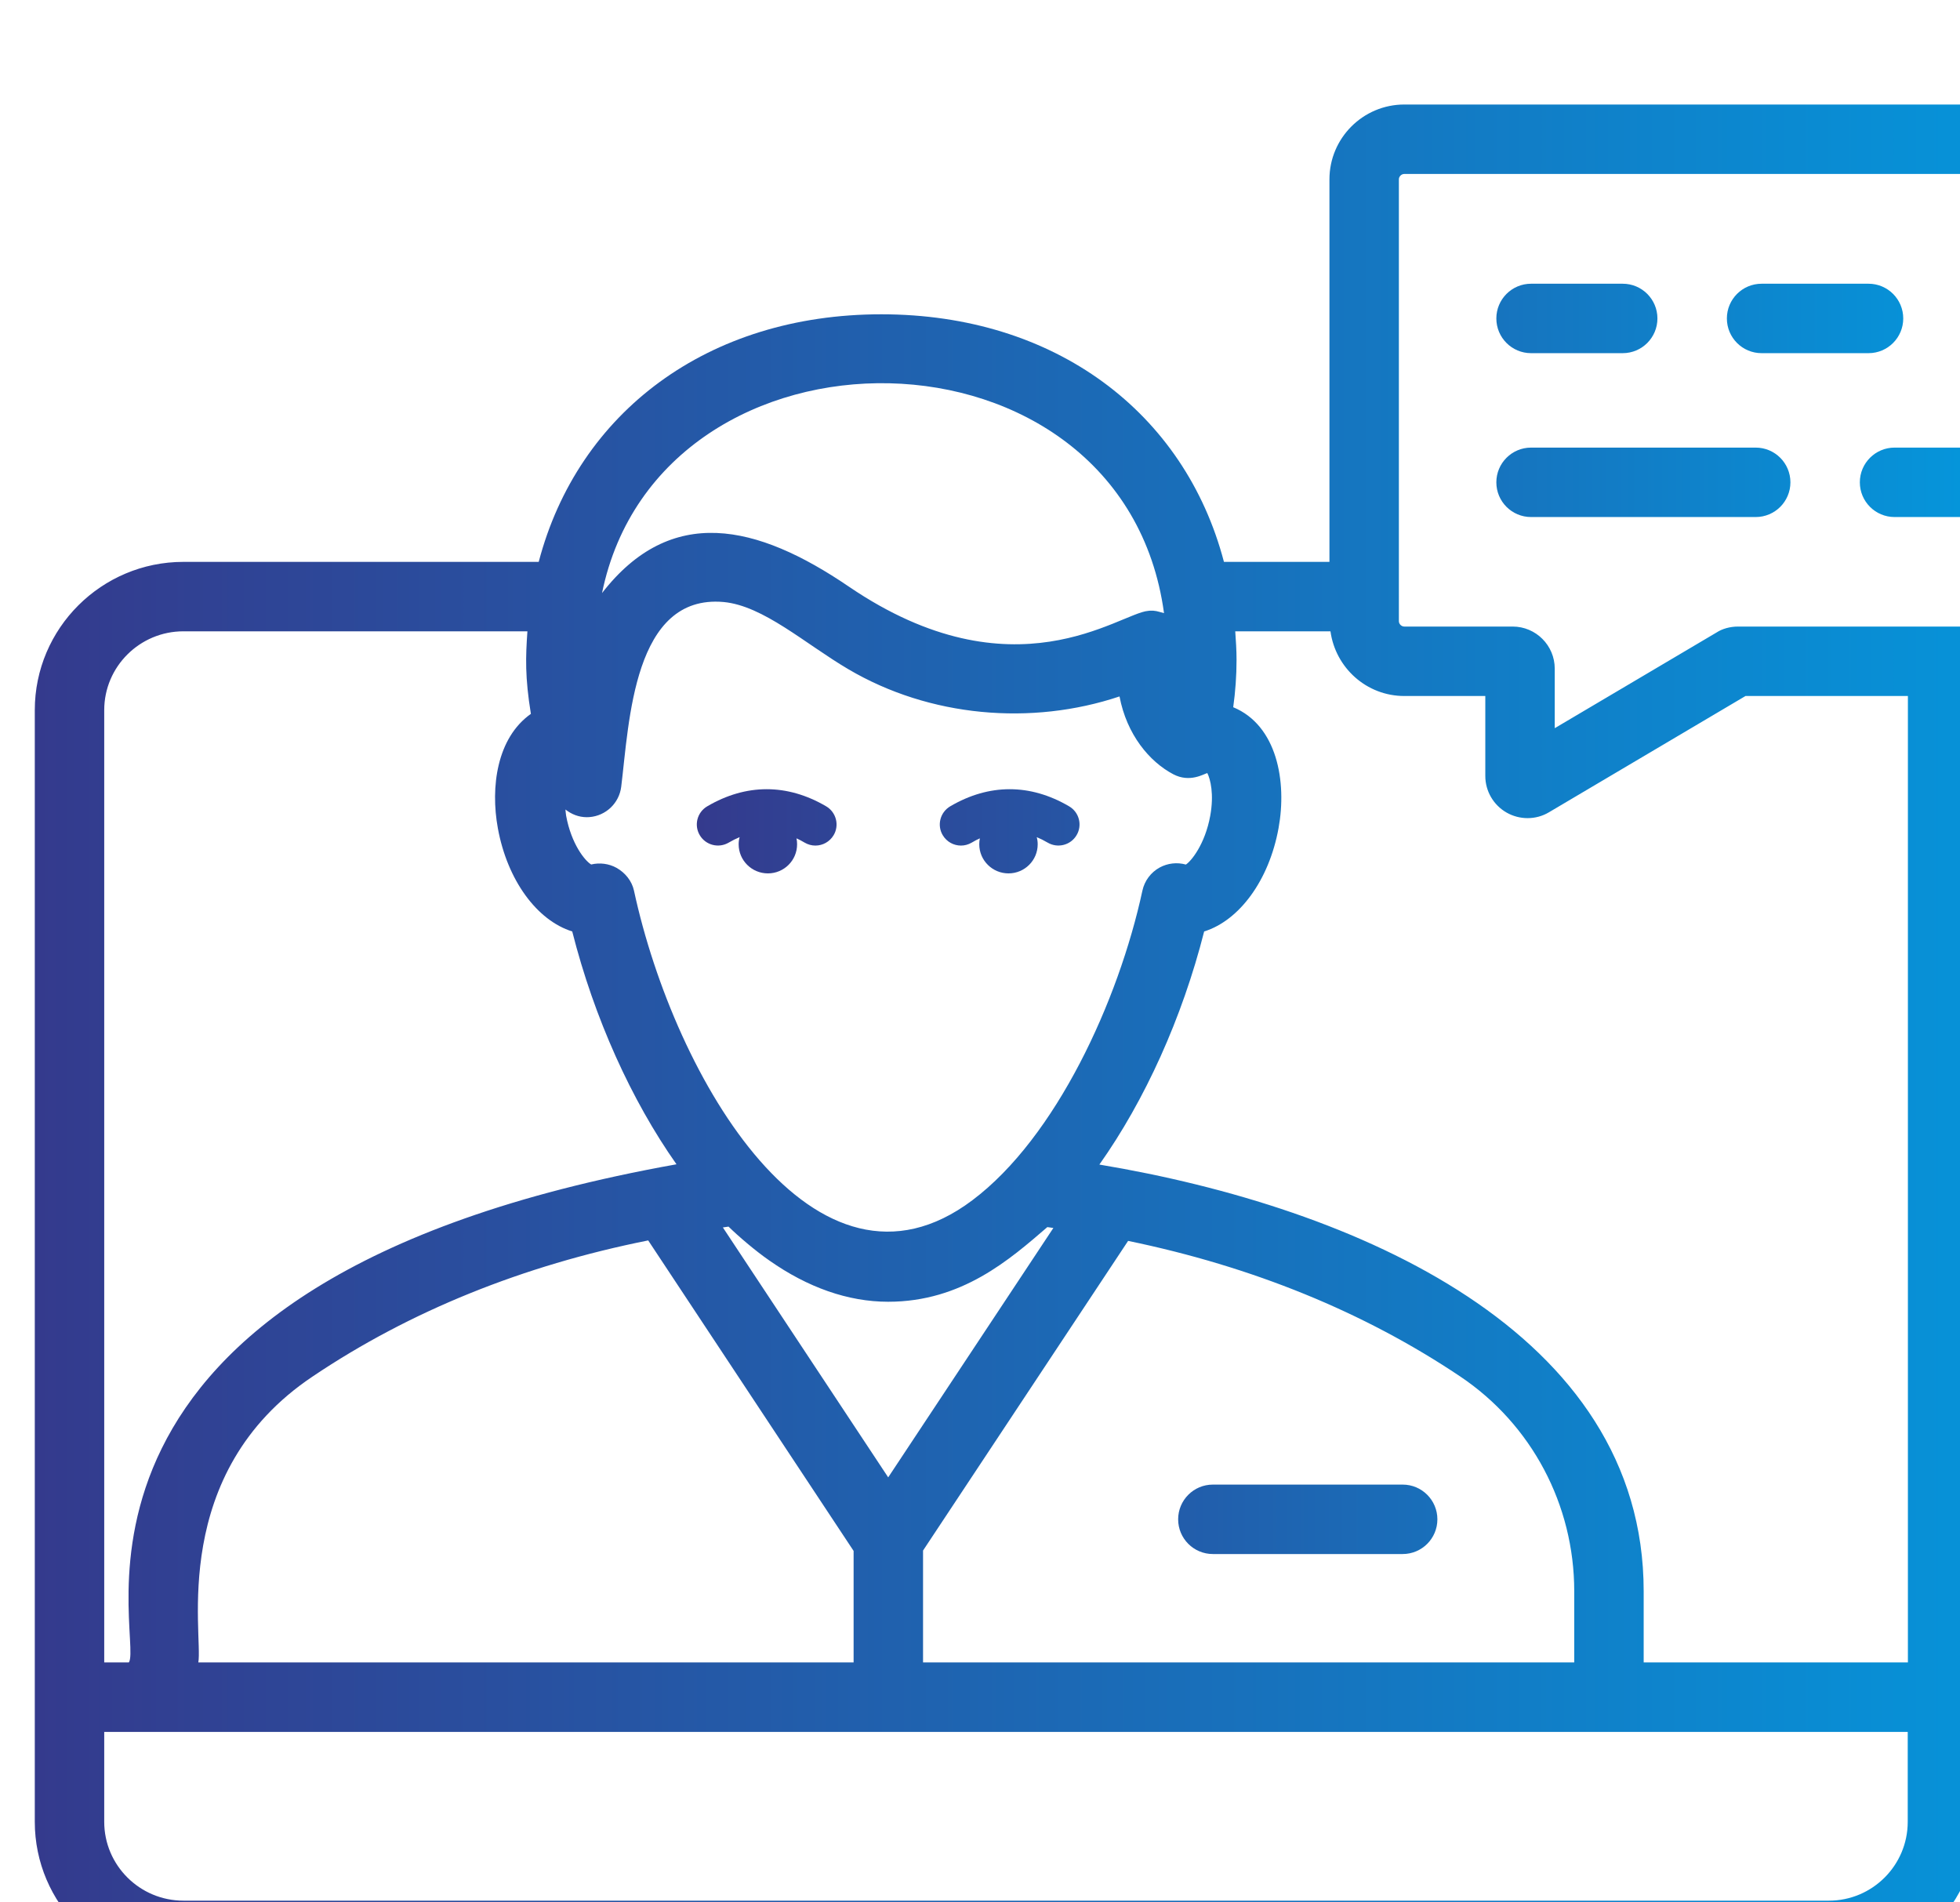
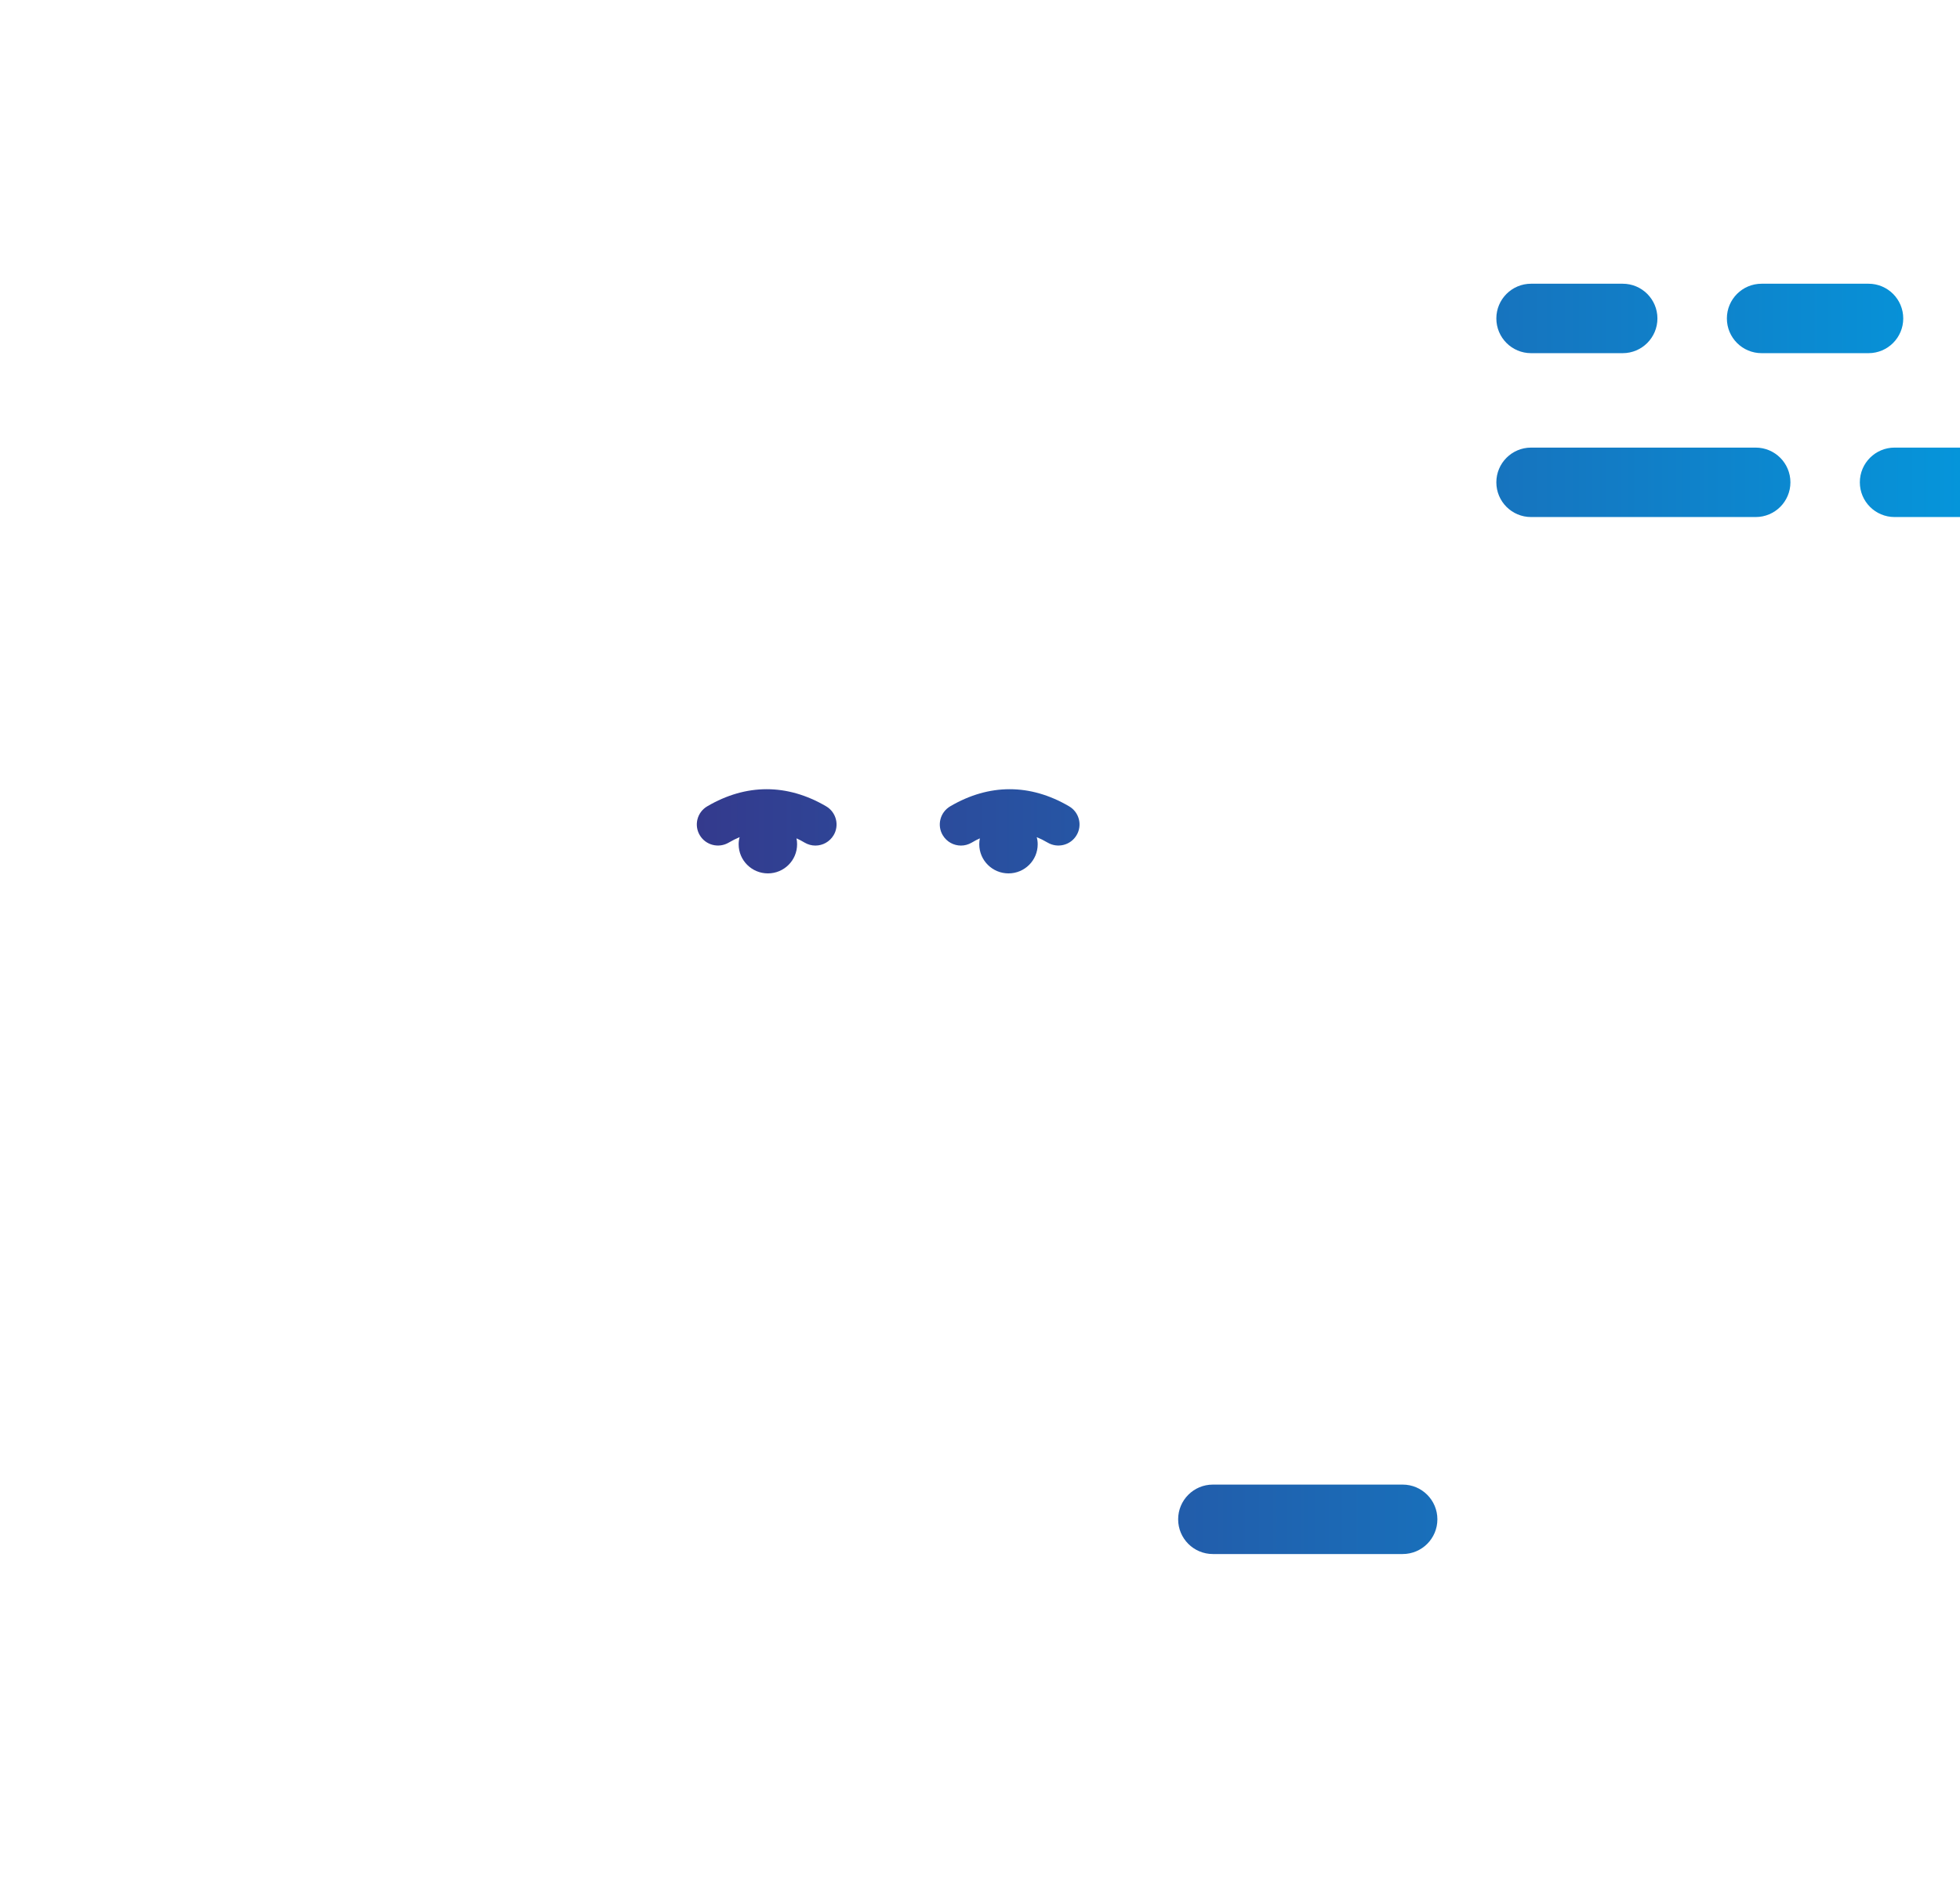
<svg xmlns="http://www.w3.org/2000/svg" width="136" height="132" viewBox="0 0 136 132" fill="none">
  <path d="M84.158 107.83H97.328C98.659 107.83 99.737 106.752 99.737 105.421C99.737 104.091 98.659 103.012 97.328 103.012H84.158C82.826 103.012 81.749 104.091 81.749 105.421C81.749 106.752 82.826 107.83 84.158 107.83ZM57.325 55.948C54.625 54.365 51.77 54.365 49.074 55.948C48.374 56.358 48.143 57.256 48.554 57.949C48.965 58.647 49.867 58.876 50.562 58.467C50.818 58.317 51.07 58.191 51.321 58.087C51.275 58.246 51.254 58.413 51.254 58.584C51.254 59.7 52.164 60.602 53.283 60.602C54.403 60.602 55.308 59.7 55.308 58.584C55.308 58.442 55.296 58.304 55.267 58.17C55.455 58.254 55.644 58.355 55.832 58.467C56.067 58.605 56.323 58.672 56.579 58.672C57.082 58.672 57.568 58.413 57.845 57.949C58.255 57.256 58.021 56.358 57.325 55.948ZM74.183 55.948C71.483 54.365 68.632 54.365 65.933 55.948C65.237 56.358 65.001 57.256 65.413 57.949C65.689 58.413 66.176 58.672 66.679 58.672C66.934 58.672 67.19 58.605 67.425 58.467C67.613 58.354 67.802 58.254 67.991 58.17C67.962 58.304 67.949 58.442 67.949 58.584C67.949 59.699 68.859 60.602 69.978 60.602C71.098 60.602 72.003 59.699 72.003 58.584C72.003 58.413 71.982 58.245 71.936 58.087C72.188 58.191 72.439 58.316 72.695 58.467C73.391 58.876 74.293 58.646 74.703 57.949C75.114 57.256 74.884 56.358 74.183 55.948ZM143.265 19.687H139.289C137.958 19.687 136.88 20.766 136.88 22.096C136.88 23.426 137.958 24.505 139.289 24.505H143.265C144.597 24.505 145.674 23.426 145.674 22.096C145.674 20.766 144.597 19.687 143.265 19.687ZM106.237 24.505H112.596C113.928 24.505 115.005 23.426 115.005 22.096C115.005 20.766 113.928 19.687 112.596 19.687H106.237C104.906 19.687 103.828 20.766 103.828 22.096C103.828 23.426 104.906 24.505 106.237 24.505ZM122.233 24.505H129.653C130.984 24.505 132.062 23.426 132.062 22.096C132.062 20.766 130.984 19.687 129.653 19.687H122.233C120.901 19.687 119.824 20.766 119.824 22.096C119.824 23.426 120.901 24.505 122.233 24.505ZM143.265 31.058H131.46C130.128 31.058 129.05 32.137 129.05 33.467C129.05 34.798 130.128 35.876 131.46 35.876H143.265C144.597 35.876 145.674 34.798 145.674 33.467C145.674 32.137 144.597 31.058 143.265 31.058ZM121.823 31.058H106.237C104.906 31.058 103.828 32.137 103.828 33.467C103.828 34.798 104.906 35.876 106.237 35.876H121.823C123.155 35.876 124.233 34.798 124.233 33.467C124.233 32.137 123.155 31.058 121.823 31.058Z" fill="url(#paint0_linear_0_254)" />
-   <path d="M151.394 7.252H97.442C94.578 7.252 92.247 9.582 92.247 12.445V38.987H84.927C82.202 28.609 73.196 21.808 61.154 21.808C49.111 21.808 40.105 28.609 37.38 38.987H12.726C7.039 38.987 2.414 43.601 2.414 49.273C2.414 70.894 2.414 108.056 2.414 126.411C2.414 132.085 7.042 136.701 12.73 136.701H50.356V146.93H42.261C40.929 146.93 39.852 148.009 39.852 149.339C39.852 150.669 40.929 151.748 42.261 151.748C54.194 151.748 85.375 151.748 97.343 151.748C98.674 151.748 99.752 150.669 99.752 149.339C99.752 148.009 98.674 146.93 97.343 146.93H89.25V136.701H126.901C132.576 136.701 137.192 132.085 137.192 126.411C137.211 0.561 137.2 70.315 137.203 48.294H151.394C154.258 48.294 156.587 45.963 156.587 43.1V12.445C156.586 9.582 154.257 7.252 151.394 7.252ZM83.773 53.641C83.989 54.07 84.248 55.1 83.977 56.598C83.611 58.608 82.632 59.775 82.284 59.989C81.677 59.819 81.027 59.891 80.467 60.194C79.856 60.529 79.418 61.115 79.27 61.797C77.616 69.452 73.274 78.917 67.475 83.278C56.602 91.468 46.822 74.904 43.99 61.797C43.844 61.126 43.385 60.561 42.788 60.222C42.256 59.922 41.607 59.842 41.021 59.985C40.595 59.735 39.642 58.573 39.282 56.598C39.254 56.443 39.252 56.315 39.235 56.17C39.65 56.498 40.159 56.703 40.713 56.703C40.776 56.703 40.84 56.7 40.901 56.696C42.044 56.606 42.964 55.727 43.105 54.589C43.663 50.06 43.953 41.213 50.209 41.772C52.967 42.031 55.844 44.654 58.863 46.434C64.506 49.761 71.567 50.369 77.681 48.324C78.181 50.971 79.759 52.855 81.411 53.723C82.561 54.328 83.531 53.7 83.773 53.641ZM101.314 95.505C106.273 98.83 109.233 104.405 109.233 110.416V115.35H64.048V107.588L78.277 86.102C86.887 87.879 94.637 91.027 101.314 95.505ZM61.63 102.51L50.158 85.169C50.292 85.151 50.417 85.128 50.551 85.111C51.211 85.76 52.398 86.781 53.382 87.462C56.045 89.332 58.838 90.325 61.63 90.325C66.755 90.325 70.086 87.373 72.673 85.145C72.826 85.165 72.944 85.185 73.091 85.205L61.63 102.51ZM44.977 86.069L59.23 107.614V115.349H13.761C14.103 113.444 11.67 102.21 21.706 95.502C28.453 90.966 36.29 87.807 44.977 86.069ZM80.769 42.544C80.265 42.408 80.187 42.36 79.776 42.375C79.743 42.377 79.712 42.383 79.68 42.385C77.675 42.543 70.353 48.484 58.917 40.715C52.502 36.341 46.554 34.99 41.774 41.15C45.823 21.384 77.924 21.637 80.769 42.544ZM12.726 43.805H36.596C36.472 45.583 36.422 46.973 36.837 49.533C34.477 51.198 34.023 54.61 34.544 57.462C35.203 61.09 37.27 63.873 39.706 64.631C41.229 70.637 43.807 76.339 46.94 80.787C1.275 88.959 10.04 113.636 8.943 115.349H7.232V49.273C7.232 46.258 9.696 43.805 12.726 43.805ZM84.432 146.93H55.174V136.7H84.431L84.432 146.93ZM126.901 131.882C104.108 131.882 35.325 131.882 12.73 131.882C9.698 131.882 7.232 129.429 7.232 126.411V120.173H132.373V126.411C132.373 129.429 129.92 131.882 126.901 131.882ZM132.385 115.349H114.051V110.416C114.051 92.38 94.055 83.77 76.283 80.806C79.437 76.352 82.028 70.644 83.554 64.631C85.989 63.873 88.057 61.091 88.716 57.462C89.307 54.225 88.609 50.33 85.57 49.072C85.722 47.987 85.801 46.89 85.801 45.786C85.801 45.112 85.757 44.458 85.711 43.805H92.318C92.666 46.333 94.819 48.294 97.441 48.294H103.062V53.843C103.062 54.894 103.631 55.869 104.549 56.388C104.998 56.642 105.499 56.768 105.996 56.768C106.515 56.768 107.033 56.631 107.485 56.358L121.116 48.294H132.385V115.349ZM151.768 43.1C151.768 43.3 151.594 43.475 151.394 43.475C143.541 43.475 134.389 43.475 120.601 43.475C120.036 43.475 119.493 43.634 119.119 43.88L107.88 50.527V46.395C107.88 44.785 106.57 43.475 104.961 43.475H97.442C97.242 43.475 97.065 43.3 97.065 43.1V41.407C97.065 41.403 97.067 41.4 97.067 41.396C97.067 41.392 97.065 41.388 97.065 41.384V12.445C97.065 12.245 97.241 12.07 97.442 12.07H151.394C151.594 12.07 151.769 12.245 151.769 12.445L151.768 43.1Z" fill="url(#paint1_linear_0_254)" />
  <defs>
    <linearGradient id="paint0_linear_0_254" x1="145.674" y1="63.759" x2="48.351" y2="63.759" gradientUnits="userSpaceOnUse">
      <stop stop-color="#009FE3" />
      <stop offset="1" stop-color="#343A8D" />
    </linearGradient>
    <linearGradient id="paint1_linear_0_254" x1="156.587" y1="79.5" x2="2.414" y2="79.5" gradientUnits="userSpaceOnUse">
      <stop stop-color="#009FE3" />
      <stop offset="1" stop-color="#343A8D" />
    </linearGradient>
  </defs>
</svg>